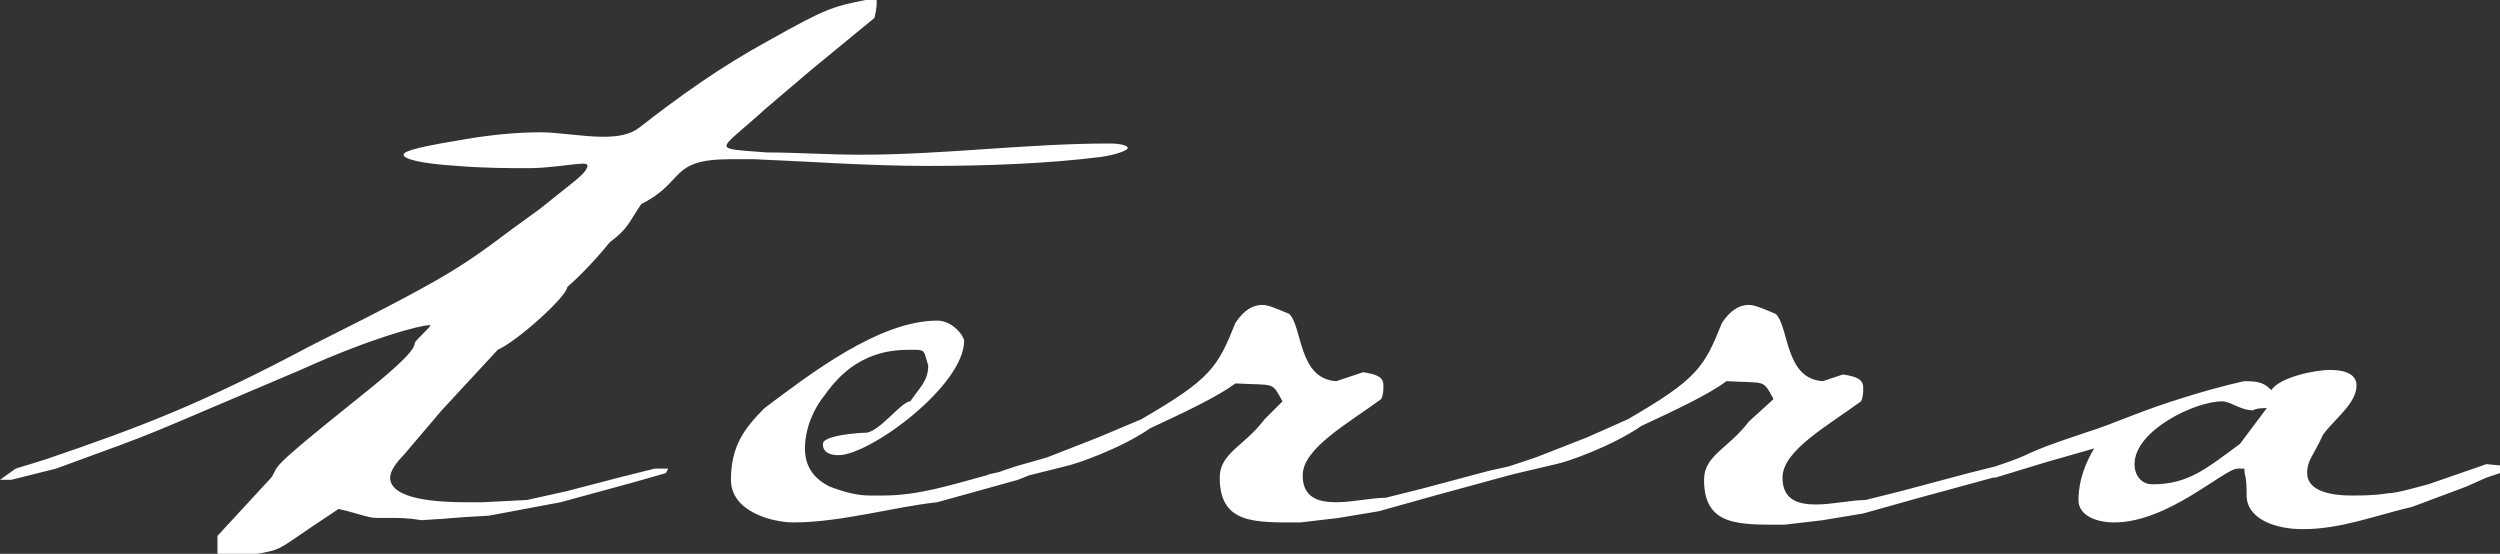
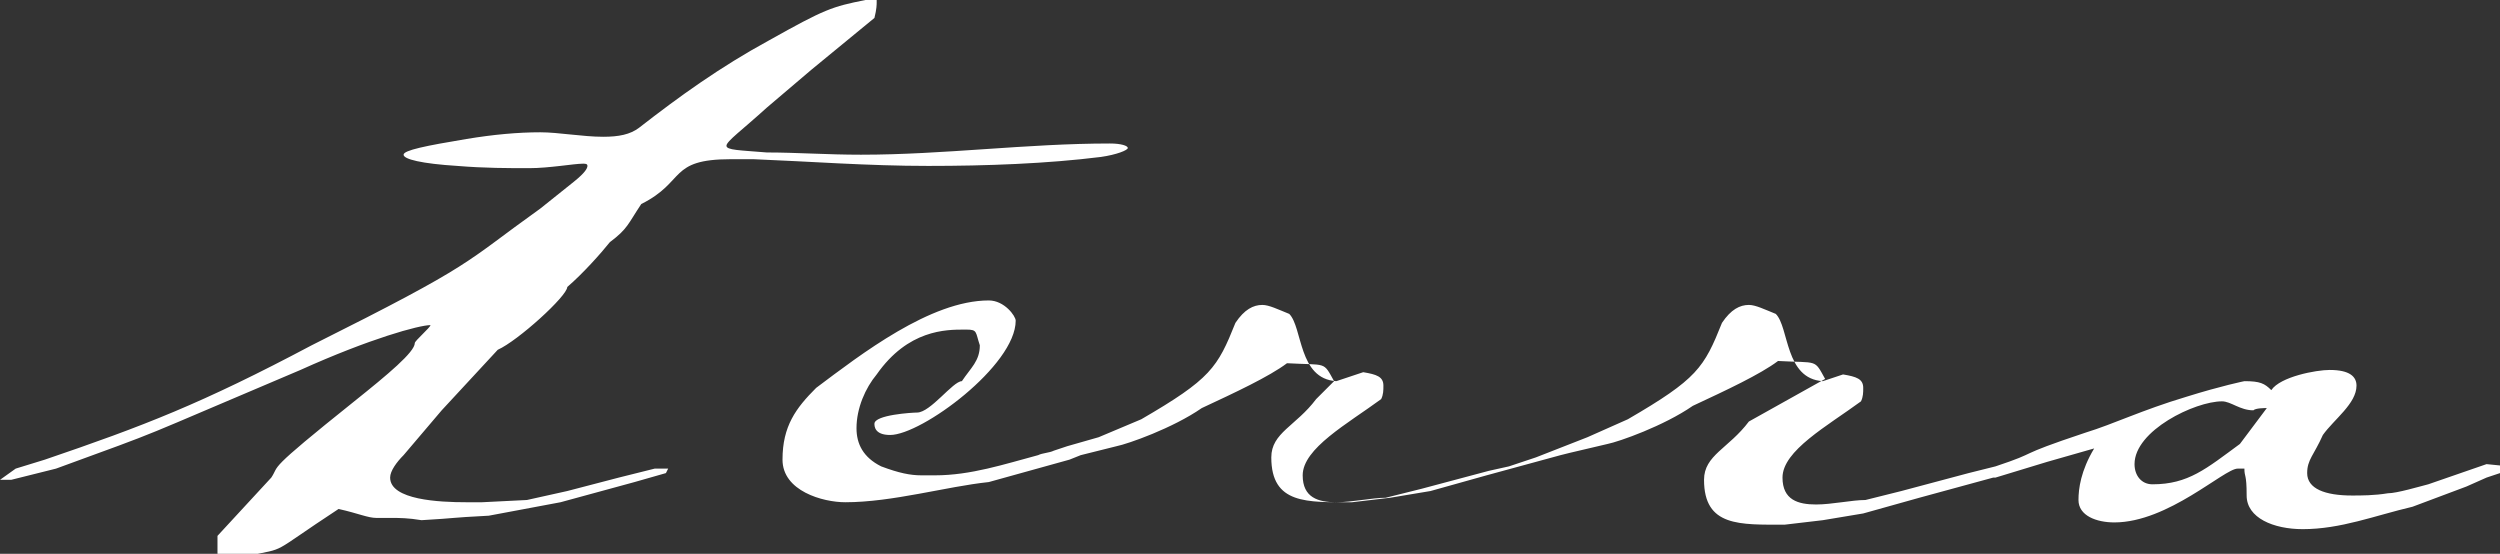
<svg xmlns="http://www.w3.org/2000/svg" version="1.1" id="Camada_1" x="0px" y="0px" viewBox="0 0 111.5 24.7" style="enable-background:new 0 0 111.5 24.7;" xml:space="preserve">
  <rect x="0" y="0" width="111.5" height="24.7" fill="#333333" stroke="none" />
  <style type="text/css">
	.st0{fill-rule:evenodd;clip-rule:evenodd;fill:#FFFFFF;}
	.st1{fill:#FFFFFF;}
</style>
  <g id="Terra_3_">
    <g>
-       <path class="st0" d="M19.7,18.3l2.5-2.7c0.9-0.4,3.1-2.4,3.1-2.8c0.7-0.6,1.5-1.5,1.9-2C28,10.2,28,10,28.6,9.1c2-1,1.2-2,4-2h1    c2.5,0.1,5.1,0.3,7.8,0.3c2.6,0,5.3-0.1,7.7-0.4c0.7-0.1,1.2-0.3,1.2-0.4c0-0.1-0.3-0.2-0.8-0.2c-3.7,0-7.4,0.5-11.1,0.5    c-1.5,0-2.9-0.1-4.2-0.1c-1.2-0.1-1.8-0.1-1.8-0.3c0-0.2,0.7-0.7,1.8-1.7l2-1.7l2.8-2.3c0.1-0.4,0.1-0.6,0.1-0.7V0h-0.5    c-1.5,0.3-1.8,0.4-4.3,1.8c-2.2,1.2-4,2.5-5.8,3.9c-0.4,0.3-0.9,0.4-1.6,0.4c-0.9,0-2-0.2-2.8-0.2c-1,0-2.1,0.1-3.3,0.3    c-1.8,0.3-2.8,0.5-2.8,0.7c0,0.2,0.8,0.4,2.4,0.5c1.2,0.1,2.3,0.1,3.2,0.1c0.9,0,2-0.2,2.4-0.2c0.1,0,0.2,0,0.2,0.1    s-0.1,0.3-0.6,0.7l-1.5,1.2c-3.5,2.5-2.8,2.4-10.2,6.1C9,18,6.4,19,2,20.5l-1.3,0.4L0,21.4h0.5l2-0.5c5.2-1.9,3.1-1.1,10.9-4.4    c3.1-1.4,5.3-2,5.8-2c0,0.1-0.7,0.7-0.7,0.8c0,0.4-1.2,1.4-2.7,2.6c-4,3.2-3.3,2.8-3.7,3.4l-2.4,2.6v0.7c0,0.2,0,0.2,0.1,0.2h1.2    c1.9-0.4,0.9,0,4.1-2.1c0.9,0.2,1.3,0.4,1.7,0.4h0.7c0.3,0,0.7,0,1.3,0.1c1.7-0.1,1.1-0.1,3-0.2l3.2-0.6l3.3-0.9l1.4-0.4l0.1-0.2    h-0.6l-1.6,0.4l-2.3,0.6l-1.8,0.4l-2,0.1h-0.7c-1.2,0-3.4-0.1-3.4-1.1c0-0.3,0.3-0.7,0.6-1L19.7,18.3z M110.9,20.7l-2.6,0.9    c-0.4,0.1-1.4,0.4-1.8,0.4c-0.6,0.1-1.2,0.1-1.6,0.1c-1.2,0-2-0.3-2-1c0-0.6,0.3-0.8,0.7-1.7c0.5-0.7,1.5-1.4,1.5-2.2    c0-0.4-0.3-0.7-1.2-0.7c-0.6,0-2.2,0.3-2.6,0.9c-0.3-0.3-0.5-0.4-1.2-0.4c0,0-1,0.2-2.6,0.7c-2,0.6-3.2,1.2-4.5,1.6    c-3.3,1.1-1.9,0.8-4,1.5l-1.2,0.3l-3,0.8l-1.6,0.4c-0.6,0-1.5,0.2-2.2,0.2c-0.8,0-1.5-0.2-1.5-1.2c0-1.2,2-2.3,3.5-3.4    c0.1-0.2,0.1-0.4,0.1-0.6c0-0.4-0.3-0.5-0.9-0.6L81.3,17c-1.7-0.1-1.5-2.4-2.1-3c-0.5-0.2-0.9-0.4-1.2-0.4c-0.4,0-0.8,0.2-1.2,0.8    c-0.8,2-1.1,2.5-4.2,4.3l-1.8,0.8l-2.3,0.9l-1.2,0.4l-0.9,0.2l-3,0.8l-1.6,0.4c-0.6,0-1.5,0.2-2.2,0.2c-0.8,0-1.5-0.2-1.5-1.2    c0-1.2,2-2.3,3.5-3.4c0.1-0.2,0.1-0.4,0.1-0.6c0-0.4-0.3-0.5-0.9-0.6L59.6,17c-1.7-0.1-1.5-2.4-2.1-3c-0.5-0.2-0.9-0.4-1.2-0.4    c-0.4,0-0.8,0.2-1.2,0.8c-0.8,2-1.1,2.5-4.2,4.3L49,19.5l-2.3,0.9l-1.4,0.4l-0.6,0.2c-0.2,0.1-0.5,0.1-0.7,0.2    c-1.5,0.4-3,0.9-4.6,0.9h-0.6c-0.5,0-1-0.1-1.8-0.4c-0.8-0.4-1.1-1-1.1-1.7c0-0.9,0.4-1.8,0.9-2.4c1.4-2,3.1-2,3.9-2h0.1    c0.5,0,0.4,0.1,0.6,0.7c0,0.7-0.4,1-0.8,1.6c-0.4,0-1.4,1.4-2,1.4c-0.2,0-1.9,0.1-1.9,0.5c0,0.1,0,0.5,0.7,0.5    c1.4,0,5.6-3.1,5.6-5.1c0-0.2-0.5-0.9-1.2-0.9c-2.6,0-5.7,2.4-7.7,3.9c-0.9,0.9-1.5,1.7-1.5,3.2c0,1.4,1.8,1.9,2.8,1.9    c2.1,0,4.5-0.7,6.4-0.9l3.6-1l0.5-0.2l1.6-0.4c0.5-0.1,2.5-0.8,3.8-1.7c1.5-0.7,3-1.4,3.8-2c1.8,0.1,1.6-0.1,2.1,0.8l-0.8,0.8    c-0.9,1.2-2,1.5-2,2.6c0,2.1,1.6,2,3.6,2l1.7-0.2l1.8-0.3l2.5-0.7l3.3-0.9l0.4-0.1l1.7-0.4c0.5-0.1,2.5-0.8,3.8-1.7    c1.5-0.7,3-1.4,3.8-2c1.8,0.1,1.6-0.1,2.1,0.8L78,18.8c-0.9,1.2-2,1.5-2,2.6c0,2.1,1.6,2,3.6,2l1.7-0.2l1.8-0.3l2.5-0.7l3.3-0.9    h0.1l2.3-0.7l2.1-0.6c-0.6,1-0.7,1.8-0.7,2.3c0,0.7,0.8,1,1.6,1c2.4,0,4.9-2.4,5.5-2.4h0.3c0,0.4,0.1,0.2,0.1,1.2    c0,1,1.2,1.5,2.5,1.5c1.7,0,3.2-0.6,4.9-1l2.4-0.9l0.9-0.4l0.9-0.3c0.1-0.1,0.1-0.2,0.1-0.2L110.9,20.7L110.9,20.7z M99.9,19.8    c-1.5,1.1-2.3,1.8-3.9,1.8c-0.5,0-0.8-0.4-0.8-0.9c0-1.5,2.7-2.8,3.9-2.8c0.4,0,0.8,0.4,1.4,0.4c0.1-0.1,0.5-0.1,0.6-0.1    L99.9,19.8z" />
+       <path class="st0" d="M19.7,18.3l2.5-2.7c0.9-0.4,3.1-2.4,3.1-2.8c0.7-0.6,1.5-1.5,1.9-2C28,10.2,28,10,28.6,9.1c2-1,1.2-2,4-2h1    c2.5,0.1,5.1,0.3,7.8,0.3c2.6,0,5.3-0.1,7.7-0.4c0.7-0.1,1.2-0.3,1.2-0.4c0-0.1-0.3-0.2-0.8-0.2c-3.7,0-7.4,0.5-11.1,0.5    c-1.5,0-2.9-0.1-4.2-0.1c-1.2-0.1-1.8-0.1-1.8-0.3c0-0.2,0.7-0.7,1.8-1.7l2-1.7l2.8-2.3c0.1-0.4,0.1-0.6,0.1-0.7V0h-0.5    c-1.5,0.3-1.8,0.4-4.3,1.8c-2.2,1.2-4,2.5-5.8,3.9c-0.4,0.3-0.9,0.4-1.6,0.4c-0.9,0-2-0.2-2.8-0.2c-1,0-2.1,0.1-3.3,0.3    c-1.8,0.3-2.8,0.5-2.8,0.7c0,0.2,0.8,0.4,2.4,0.5c1.2,0.1,2.3,0.1,3.2,0.1c0.9,0,2-0.2,2.4-0.2c0.1,0,0.2,0,0.2,0.1    s-0.1,0.3-0.6,0.7l-1.5,1.2c-3.5,2.5-2.8,2.4-10.2,6.1C9,18,6.4,19,2,20.5l-1.3,0.4L0,21.4h0.5l2-0.5c5.2-1.9,3.1-1.1,10.9-4.4    c3.1-1.4,5.3-2,5.8-2c0,0.1-0.7,0.7-0.7,0.8c0,0.4-1.2,1.4-2.7,2.6c-4,3.2-3.3,2.8-3.7,3.4l-2.4,2.6v0.7c0,0.2,0,0.2,0.1,0.2h1.2    c1.9-0.4,0.9,0,4.1-2.1c0.9,0.2,1.3,0.4,1.7,0.4h0.7c0.3,0,0.7,0,1.3,0.1c1.7-0.1,1.1-0.1,3-0.2l3.2-0.6l3.3-0.9l1.4-0.4l0.1-0.2    h-0.6l-1.6,0.4l-2.3,0.6l-1.8,0.4l-2,0.1h-0.7c-1.2,0-3.4-0.1-3.4-1.1c0-0.3,0.3-0.7,0.6-1L19.7,18.3z M110.9,20.7l-2.6,0.9    c-0.4,0.1-1.4,0.4-1.8,0.4c-0.6,0.1-1.2,0.1-1.6,0.1c-1.2,0-2-0.3-2-1c0-0.6,0.3-0.8,0.7-1.7c0.5-0.7,1.5-1.4,1.5-2.2    c0-0.4-0.3-0.7-1.2-0.7c-0.6,0-2.2,0.3-2.6,0.9c-0.3-0.3-0.5-0.4-1.2-0.4c0,0-1,0.2-2.6,0.7c-2,0.6-3.2,1.2-4.5,1.6    c-3.3,1.1-1.9,0.8-4,1.5l-1.2,0.3l-3,0.8l-1.6,0.4c-0.6,0-1.5,0.2-2.2,0.2c-0.8,0-1.5-0.2-1.5-1.2c0-1.2,2-2.3,3.5-3.4    c0.1-0.2,0.1-0.4,0.1-0.6c0-0.4-0.3-0.5-0.9-0.6L81.3,17c-1.7-0.1-1.5-2.4-2.1-3c-0.5-0.2-0.9-0.4-1.2-0.4c-0.4,0-0.8,0.2-1.2,0.8    c-0.8,2-1.1,2.5-4.2,4.3l-1.8,0.8l-2.3,0.9l-1.2,0.4l-0.9,0.2l-3,0.8l-1.6,0.4c-0.6,0-1.5,0.2-2.2,0.2c-0.8,0-1.5-0.2-1.5-1.2    c0-1.2,2-2.3,3.5-3.4c0.1-0.2,0.1-0.4,0.1-0.6c0-0.4-0.3-0.5-0.9-0.6L59.6,17c-1.7-0.1-1.5-2.4-2.1-3c-0.5-0.2-0.9-0.4-1.2-0.4    c-0.4,0-0.8,0.2-1.2,0.8c-0.8,2-1.1,2.5-4.2,4.3L49,19.5l-1.4,0.4l-0.6,0.2c-0.2,0.1-0.5,0.1-0.7,0.2    c-1.5,0.4-3,0.9-4.6,0.9h-0.6c-0.5,0-1-0.1-1.8-0.4c-0.8-0.4-1.1-1-1.1-1.7c0-0.9,0.4-1.8,0.9-2.4c1.4-2,3.1-2,3.9-2h0.1    c0.5,0,0.4,0.1,0.6,0.7c0,0.7-0.4,1-0.8,1.6c-0.4,0-1.4,1.4-2,1.4c-0.2,0-1.9,0.1-1.9,0.5c0,0.1,0,0.5,0.7,0.5    c1.4,0,5.6-3.1,5.6-5.1c0-0.2-0.5-0.9-1.2-0.9c-2.6,0-5.7,2.4-7.7,3.9c-0.9,0.9-1.5,1.7-1.5,3.2c0,1.4,1.8,1.9,2.8,1.9    c2.1,0,4.5-0.7,6.4-0.9l3.6-1l0.5-0.2l1.6-0.4c0.5-0.1,2.5-0.8,3.8-1.7c1.5-0.7,3-1.4,3.8-2c1.8,0.1,1.6-0.1,2.1,0.8l-0.8,0.8    c-0.9,1.2-2,1.5-2,2.6c0,2.1,1.6,2,3.6,2l1.7-0.2l1.8-0.3l2.5-0.7l3.3-0.9l0.4-0.1l1.7-0.4c0.5-0.1,2.5-0.8,3.8-1.7    c1.5-0.7,3-1.4,3.8-2c1.8,0.1,1.6-0.1,2.1,0.8L78,18.8c-0.9,1.2-2,1.5-2,2.6c0,2.1,1.6,2,3.6,2l1.7-0.2l1.8-0.3l2.5-0.7l3.3-0.9    h0.1l2.3-0.7l2.1-0.6c-0.6,1-0.7,1.8-0.7,2.3c0,0.7,0.8,1,1.6,1c2.4,0,4.9-2.4,5.5-2.4h0.3c0,0.4,0.1,0.2,0.1,1.2    c0,1,1.2,1.5,2.5,1.5c1.7,0,3.2-0.6,4.9-1l2.4-0.9l0.9-0.4l0.9-0.3c0.1-0.1,0.1-0.2,0.1-0.2L110.9,20.7L110.9,20.7z M99.9,19.8    c-1.5,1.1-2.3,1.8-3.9,1.8c-0.5,0-0.8-0.4-0.8-0.9c0-1.5,2.7-2.8,3.9-2.8c0.4,0,0.8,0.4,1.4,0.4c0.1-0.1,0.5-0.1,0.6-0.1    L99.9,19.8z" />
    </g>
  </g>
</svg>